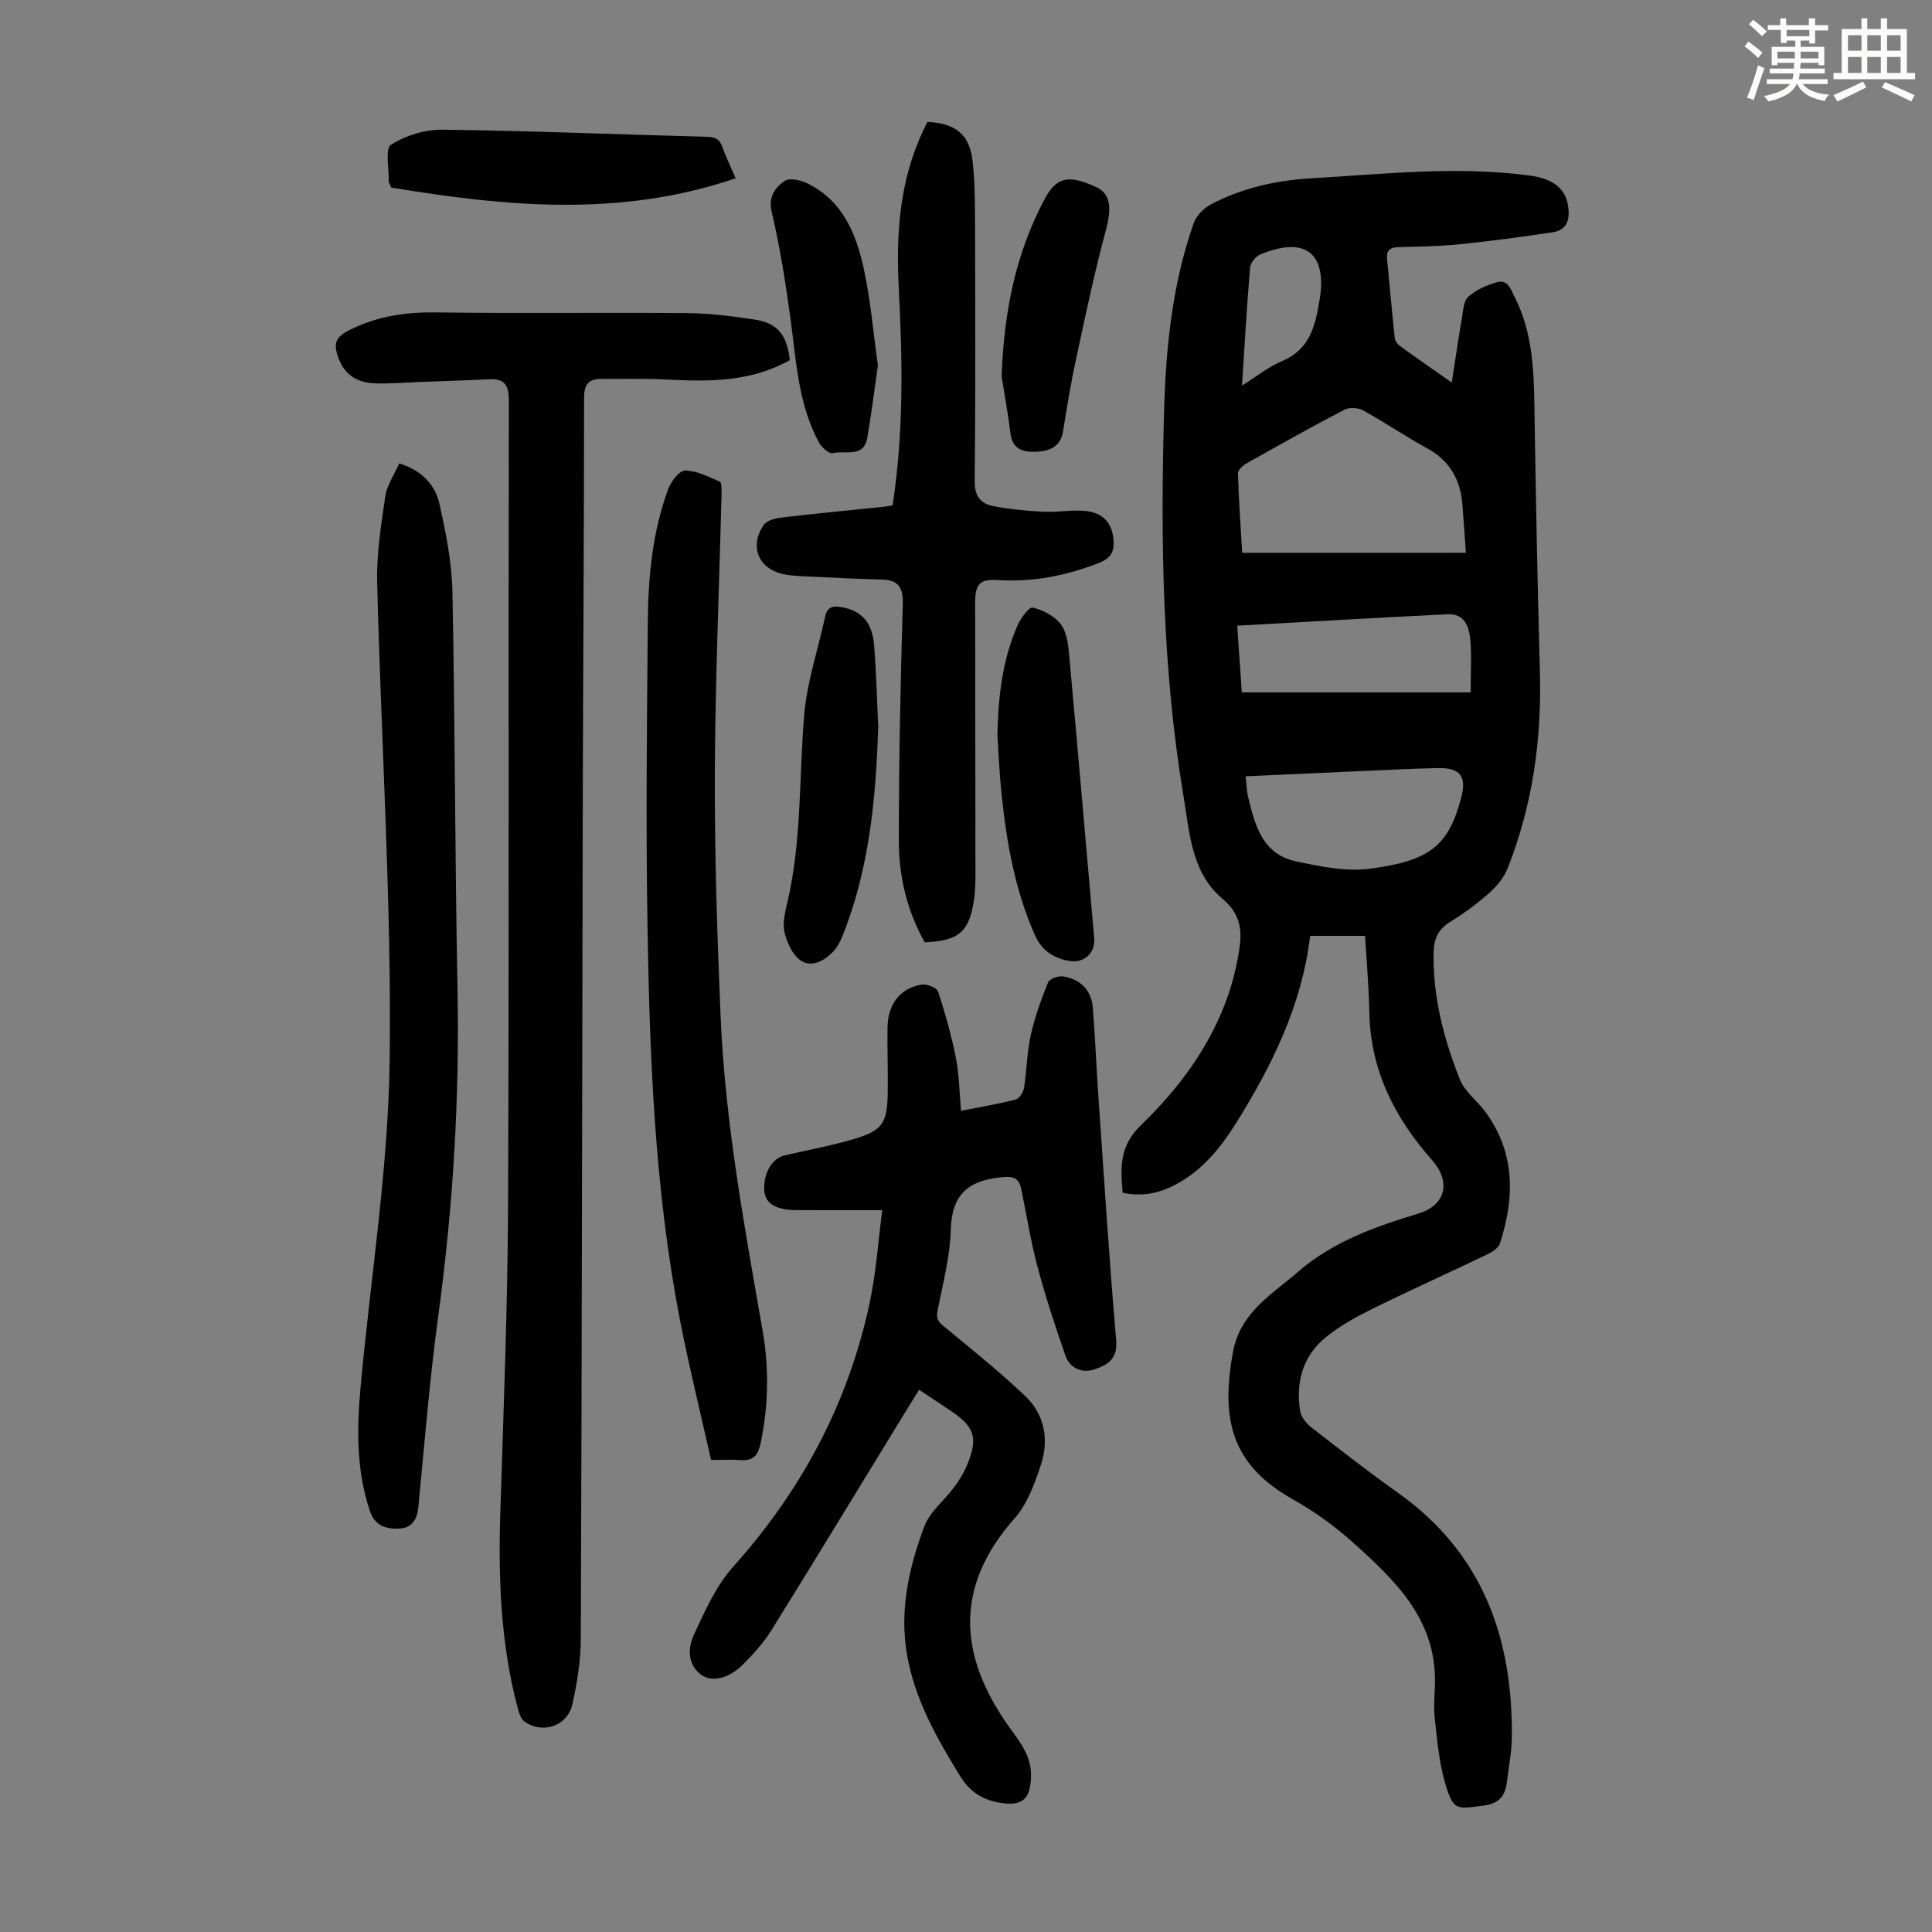
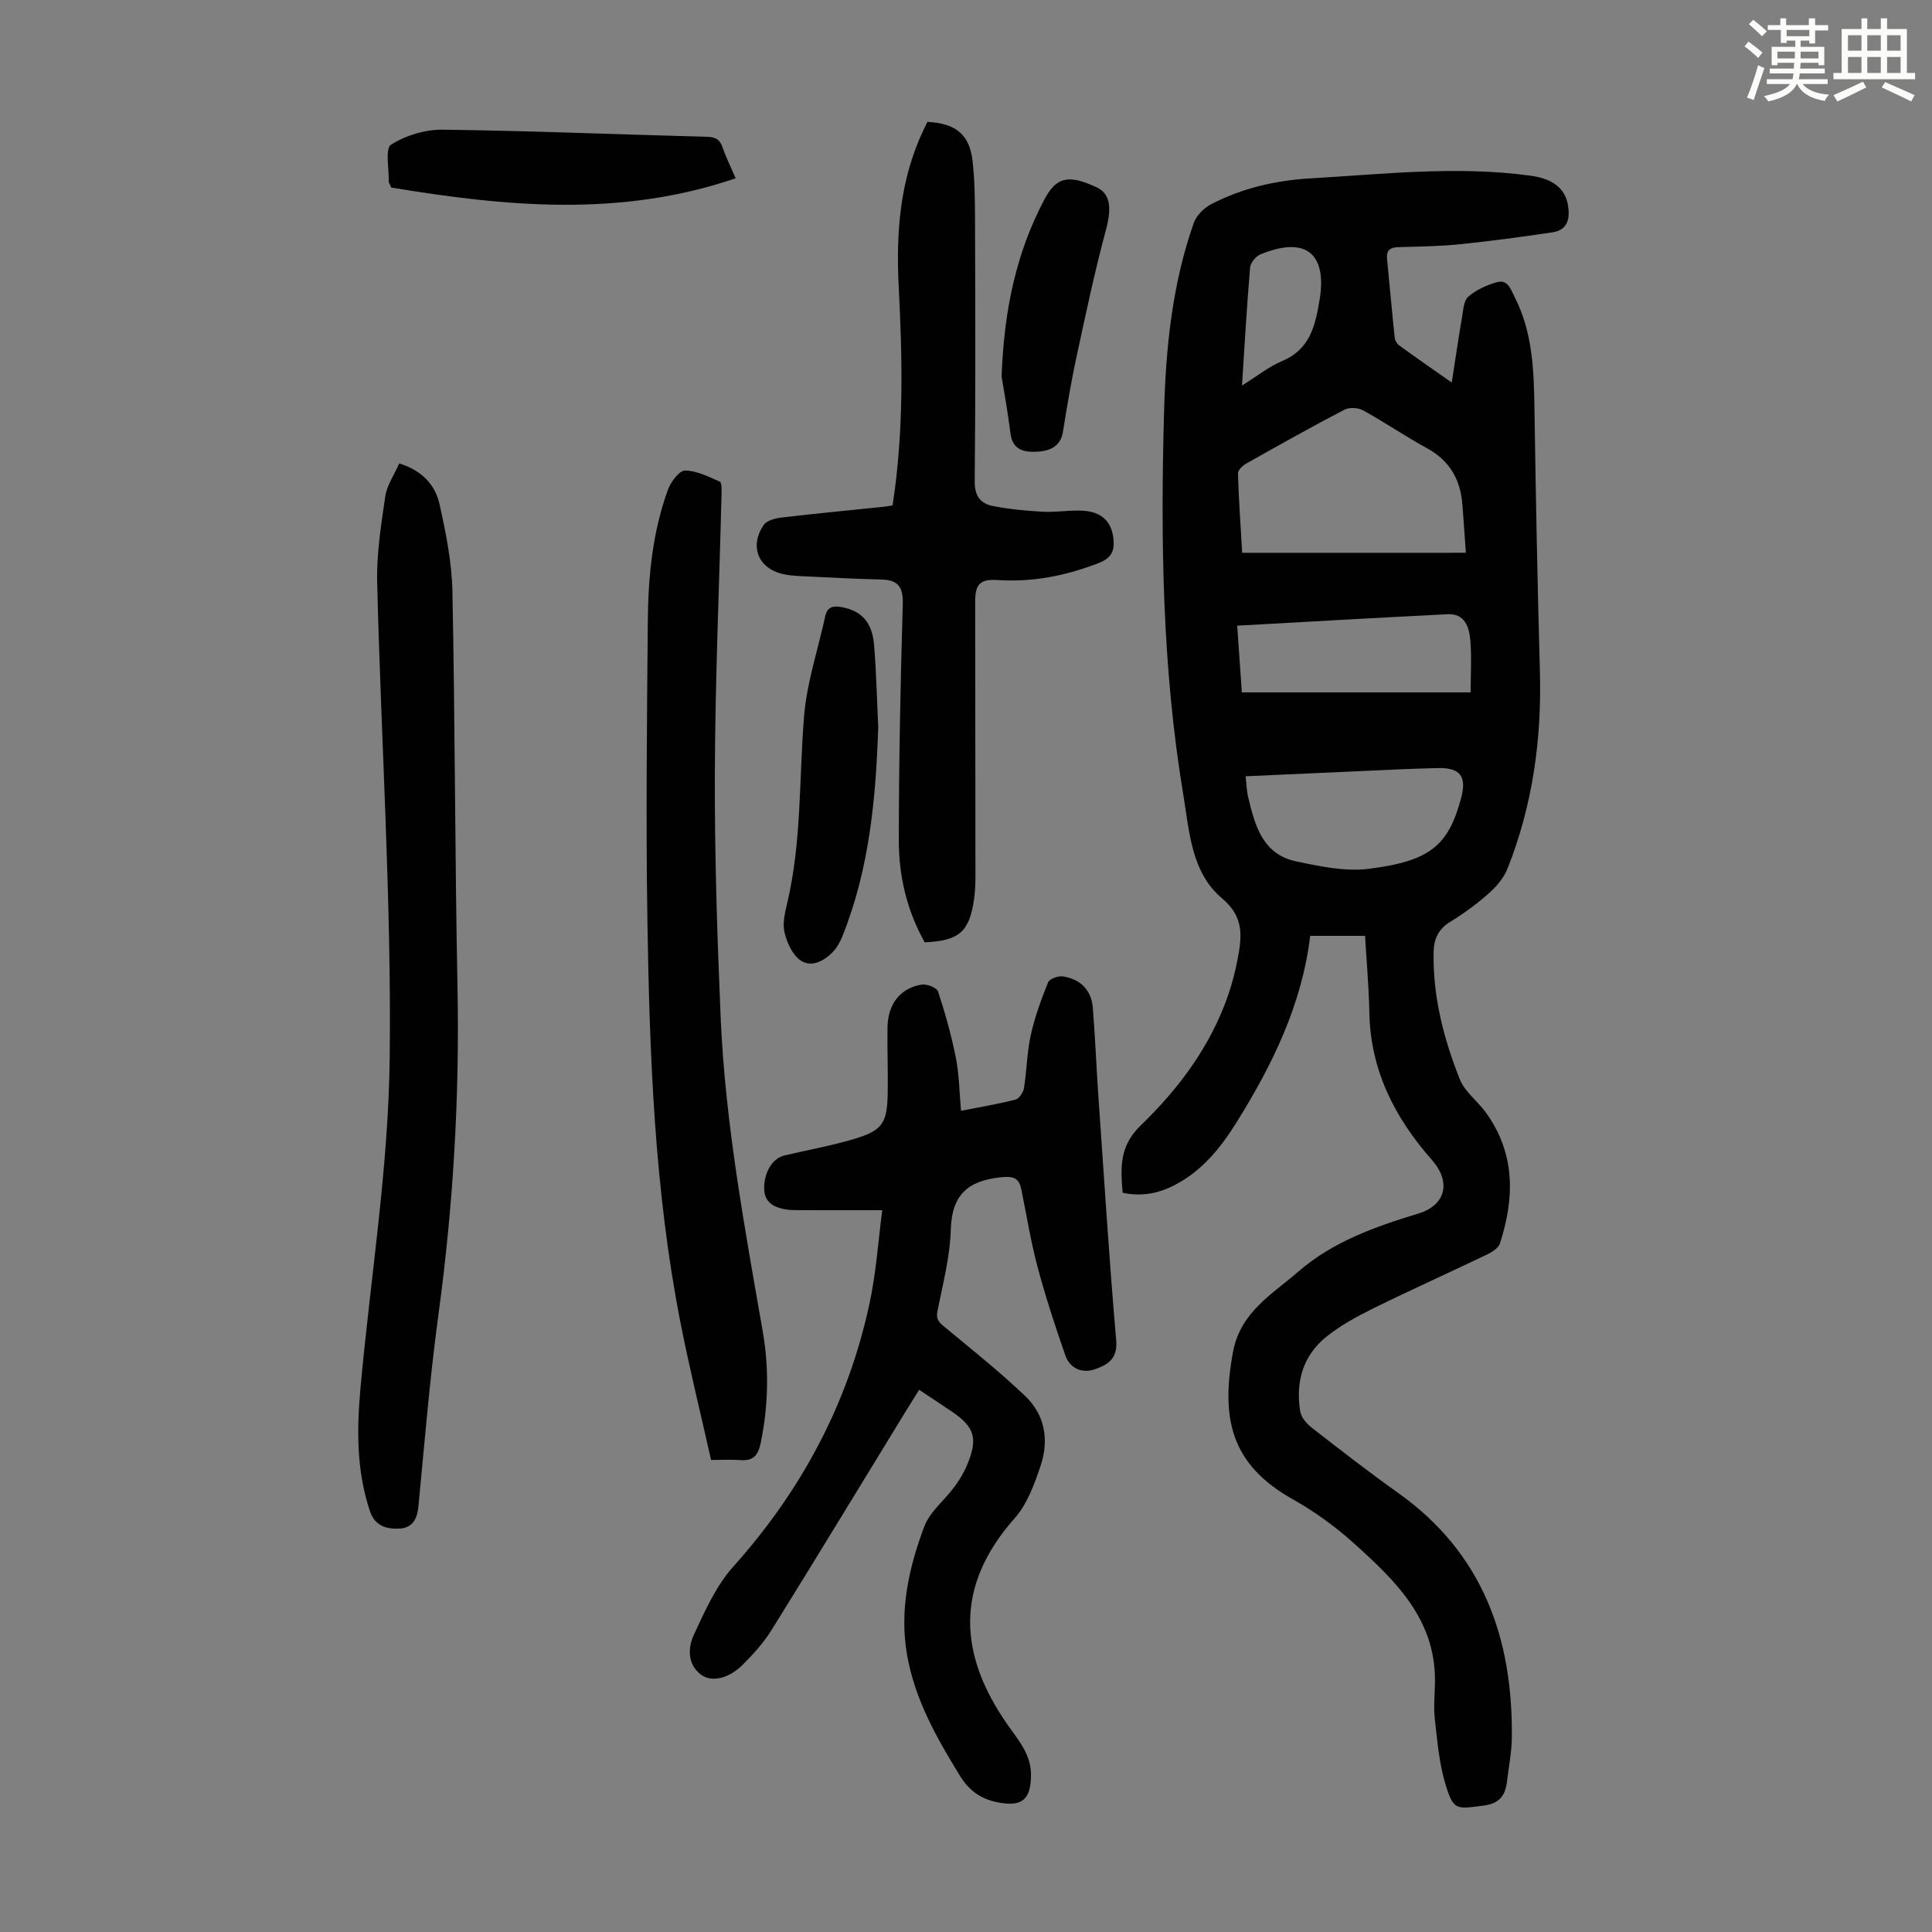
<svg xmlns="http://www.w3.org/2000/svg" enable-background="new 0 0 400 400" viewBox="0 0 400 400">
  <rect x="0" y="0" width="400" height="400" fill="#808080" stroke="none" />
  <path d="m361.2 9.6.8-1c.9.7 1.9 1.4 2.9 2.3l-.9 1.1c-1-1-2-1.8-2.8-2.4zm.5 10.6c.9-2.1 1.6-4.3 2.3-6.7.4.2.8.4 1.3.6-.7 2.1-1.5 4.3-2.2 6.6zm.4-15.2.9-.9c1 .8 2 1.6 2.8 2.4l-1 1c-.9-.9-1.8-1.7-2.7-2.5zm12.5-1.2h1.2v1.4h2.7v1.1h-2.7v2.7h-1.2v-.6h-1.8v1.3h4.9v3.8h-1.2v-.5h-3.7c0 .4-.1.9-.1 1.2h5.1v1h-5.2c0 .5-.1.9-.2 1.2h6v1h-5.2c1.1 1.3 2.9 2 5.5 2.2-.4.4-.7.8-.9 1.3-2.9-.5-4.8-1.6-5.7-3.5h-.1c-.8 1.7-2.7 2.9-5.9 3.6-.2-.4-.6-.8-.9-1.1 2.8-.6 4.6-1.4 5.4-2.5h-4.8v-1h5.3c.1-.3.2-.7.2-1.2h-4.9v-1h5c0-.4 0-.8.1-1.2h-3.5v.5h-1.2v-3.8h4.9v-1.3h-1.8v.5h-1.2v-2.7h-2.7v-1h2.6v-1.4h1.2v1.4h4.7v-1.4zm-6.6 8.3h3.6c0-.4 0-.9 0-1.4h-3.6zm1.9-4.6h4.7v-1.3h-4.7zm6.6 3.2h-3.7v1.4h3.7z" fill="#fbfcfa" />
  <path d="m385.3 3.8h1.3v2.2h2.8v-2.2h1.3v2.2h4.1v9.1h1.7v1.3h-16.9v-1.3h1.7v-9.1h4.1v-2.2zm.4 13.1.7 1.2c-1.8.9-3.8 1.9-6 2.9-.2-.4-.5-.8-.8-1.3 2.3-1 4.3-1.9 6.1-2.8zm-3.1-6.4h2.8v-3.2h-2.8zm0 4.6h2.8v-3.3h-2.8zm4-4.6h2.8v-3.2h-2.8zm0 4.6h2.8v-3.3h-2.8zm3.7 1.9c2.1.9 4.1 1.8 6.1 2.7l-.7 1.3c-2.2-1.1-4.2-2-6.1-2.9zm3.2-9.7h-2.8v3.2h2.8zm-2.8 7.8h2.8v-3.3h-2.8z" fill="#fbfcfa" />
  <g fill="#010102">
    <path d="m300.57 79.2c.76-4.86 1.37-9.14 2.11-13.4.26-1.52.34-3.52 1.32-4.38 1.62-1.42 3.8-2.39 5.91-2.99 2.27-.65 2.87 1.47 3.68 3.06 3.69 7.22 3.98 15 4.1 22.88.27 18.23.63 36.46 1.13 54.69.39 14.04-1.51 27.67-6.69 40.74-.77 1.93-2.28 3.74-3.87 5.14-2.5 2.22-5.24 4.22-8.09 5.97-2.4 1.48-3.29 3.55-3.35 6.13-.21 9.21 2.07 17.98 5.42 26.42 1.02 2.57 3.64 4.48 5.35 6.82 6.17 8.47 6.02 17.71 2.95 27.18-.31.95-1.63 1.77-2.66 2.27-7.86 3.77-15.81 7.34-23.63 11.19-3.38 1.67-6.77 3.53-9.69 5.88-4.83 3.91-6.34 9.36-5.37 15.39.2 1.23 1.3 2.54 2.34 3.36 5.92 4.6 11.84 9.21 17.95 13.55 17.49 12.44 23.76 30.04 23.53 50.65-.03 3-.64 6-.99 8.99-.34 2.92-1.46 4.65-4.88 5.09-5.58.72-6.18 1.05-7.82-4.24-1.36-4.4-1.74-9.13-2.26-13.74-.3-2.65.04-5.36.04-8.04-.02-12.8-8.4-20.74-16.93-28.41-3.8-3.41-8.05-6.48-12.5-8.98-12.83-7.21-14.93-16.68-12.4-30.47 1.52-8.28 8.07-11.94 13.52-16.67 7.17-6.22 15.92-9.31 24.85-12.02 5.71-1.73 6.85-6.54 2.82-11.11-7.7-8.73-12.72-18.56-12.95-30.49-.1-5.25-.57-10.49-.89-15.9-3.83 0-7.48 0-11.36 0-1.71 14.28-7.88 26.84-15.39 38.84-3.23 5.15-7.05 9.83-12.6 12.72-3.37 1.75-6.88 2.49-10.84 1.62-.43-5.14-.73-9.62 3.75-13.94 7.89-7.62 14.49-16.45 18.13-27.07.79-2.32 1.42-4.71 1.88-7.12.89-4.7 1.55-8.86-3.17-12.81-6.4-5.37-6.76-13.83-8.04-21.51-4.36-26.28-4.71-52.8-3.97-79.33.36-13.2 1.7-26.36 6.13-38.95.54-1.55 2.08-3.12 3.56-3.9 6.43-3.36 13.4-4.96 20.62-5.38 15.17-.88 30.34-2.63 45.54-.56 4.65.63 7.21 2.65 7.78 6.16.43 2.69-.03 5.1-3.21 5.57-6.38.95-12.78 1.81-19.2 2.47-4.22.43-8.48.47-12.73.6-1.67.05-2.5.64-2.33 2.41.54 5.44 1.01 10.89 1.59 16.33.06.59.5 1.3.99 1.65 3.42 2.49 6.89 4.88 10.82 7.64zm2.92 35.24c-.26-3.62-.46-6.82-.72-10.01-.41-5.13-2.62-9.06-7.31-11.62-4.5-2.46-8.76-5.37-13.25-7.85-1.03-.57-2.85-.67-3.87-.13-6.83 3.56-13.55 7.33-20.26 11.11-.77.43-1.79 1.38-1.77 2.07.14 5.2.52 10.4.87 16.44h42.56c1.01-.01 2.01-.01 3.75-.01zm-45.6 46.28c.19 1.64.21 2.99.52 4.28 1.39 5.86 2.98 11.86 9.91 13.33 4.96 1.05 10.25 2.17 15.17 1.54 12.51-1.61 16.34-4.71 19-14.56 1.22-4.52-.1-6.39-4.78-6.29-5.58.12-11.15.41-16.72.66-7.68.33-15.35.69-23.1 1.04zm-1.74-31.18c.34 4.84.66 9.45.96 13.81h47.37c0-3.97.23-7.42-.07-10.84-.24-2.71-1.14-5.52-4.72-5.34-14.27.71-28.53 1.54-43.54 2.37zm.99-49.72c3.15-1.96 5.53-3.9 8.25-5.04 5.83-2.44 6.92-7.27 7.83-12.78 1.41-8.55-2.01-13.52-12.25-9.34-.96.39-2.06 1.74-2.15 2.72-.67 7.89-1.12 15.79-1.68 24.44z" />
-     <path d="m163.51 74.57c-8.18 4.59-16.87 4.45-25.65 4-4.46-.23-8.93-.1-13.4-.12-2.63-.01-3.53 1.19-3.53 3.93-.01 27.53-.2 55.07-.27 82.6-.14 58.09-.19 116.19-.41 174.28-.02 4.54-.75 9.15-1.75 13.59-1.02 4.52-6.11 6.23-9.89 3.6-.77-.54-1.16-1.82-1.43-2.83-3.51-13.22-4.02-26.69-3.6-40.28.66-21.25 1.52-42.51 1.61-63.76.23-55.52.04-111.04.16-166.56.01-3.39-.91-4.68-4.23-4.5-4.79.26-9.6.39-14.39.57-3.12.11-6.26.42-9.37.26-3.18-.17-5.81-1.58-7.1-4.76-1.49-3.67-.8-4.91 2.77-6.59 5.49-2.59 11.14-3.4 17.2-3.32 17.35.25 34.7-.01 52.05.15 4.67.04 9.37.62 13.99 1.34 4.71.7 6.71 3.23 7.24 8.4z" />
    <path d="m190.3 287.74c-1.05 1.69-1.94 3.09-2.81 4.51-9.22 15.07-18.39 30.17-27.71 45.17-1.63 2.63-3.77 5-5.96 7.2-2.9 2.91-6.51 3.79-8.75 2.05-2.81-2.18-2.63-5.6-1.39-8.26 2.28-4.9 4.58-10.09 8.12-14.04 14.13-15.77 23.76-33.76 28.21-54.42 1.4-6.49 1.83-13.19 2.65-19.39-6.12 0-11.54.01-16.97-.01-1.11 0-2.25 0-3.33-.21-2.38-.47-4.16-1.56-4.15-4.4.01-3.28 1.73-6.14 4.21-6.72 4.79-1.12 9.65-2 14.35-3.39 5.89-1.75 6.9-3.26 7.02-9.38.09-4.58-.12-9.17-.04-13.76.08-4.81 2.63-8.11 7.06-8.84 1.07-.18 3.14.63 3.41 1.43 1.48 4.51 2.76 9.11 3.69 13.76.68 3.45.71 7.03 1.06 10.94 4.14-.82 7.75-1.41 11.27-2.32.76-.2 1.62-1.47 1.76-2.36.58-3.63.61-7.38 1.4-10.95.83-3.75 2.16-7.41 3.6-10.98.3-.73 2.12-1.37 3.11-1.21 3.58.58 5.85 2.8 6.15 6.5.48 6.01.72 12.04 1.13 18.05 1.18 16.96 2.25 33.93 3.71 50.87.33 3.89-1.97 5.06-4.47 5.93-2.51.87-5.1-.15-6.04-2.83-2.12-6.08-4.13-12.21-5.79-18.43-1.41-5.27-2.25-10.7-3.36-16.05-.51-2.46-1.77-2.71-4.33-2.44-6.79.72-10.05 3.67-10.26 10.83-.16 5.64-1.65 11.26-2.76 16.85-.4 2.02.7 2.65 1.96 3.69 5.49 4.54 11.07 9.01 16.22 13.92 4.07 3.87 4.94 9.1 3.21 14.31-1.28 3.86-2.8 8.04-5.42 11-12.61 14.21-11.46 28.44-1.43 42.76 2.23 3.18 4.87 6.14 4.83 10.44-.05 5.08-1.9 6.56-6.86 5.6-3.52-.68-5.95-2.41-7.86-5.51-4.83-7.85-9.33-15.8-10.94-25.01-1.62-9.22.37-18.09 3.57-26.61 1.16-3.07 4.19-5.42 6.23-8.19 1.05-1.43 2-2.99 2.67-4.63 2.26-5.5 1.5-7.82-3.39-11.09-2.15-1.44-4.28-2.85-6.58-4.38z" />
    <path d="m184.8 104.63c2.36-15.29 2.04-30.27 1.27-45.24-.57-11.19.22-22.11 5.1-32.42.28-.59.57-1.18.84-1.73 5.83.27 8.71 2.59 9.34 8.03.46 3.98.5 8.02.52 12.03.05 18.12.12 36.24-.07 54.36-.03 3.2 1.33 4.65 3.93 5.14 3.38.64 6.83.97 10.26 1.15 2.78.14 5.59-.39 8.36-.2 3.83.26 5.83 2.35 6.18 5.84.24 2.44-.37 3.94-3.08 4.99-6.79 2.63-13.65 3.99-20.94 3.51-3.62-.24-4.61.88-4.61 4.48 0 17.79.05 35.57.05 53.36 0 2.79.1 5.62-.3 8.37-.97 6.67-3.16 8.48-10.19 8.8-3.66-6.48-5.37-13.65-5.37-21.04.01-16.32.34-32.65.82-48.97.11-3.64-1.02-5.04-4.51-5.11-4.91-.11-9.82-.37-14.73-.61-1.78-.09-3.6-.11-5.34-.47-5.28-1.08-7.26-5.71-4.22-10.2.63-.94 2.39-1.4 3.7-1.55 7.1-.84 14.23-1.51 21.34-2.25.54-.07 1.08-.18 1.65-.27z" />
    <path d="m82.66 95.94c4.82 1.52 7.47 4.53 8.34 8.45 1.33 5.96 2.55 12.07 2.67 18.14.55 27.28.51 54.57 1.05 81.85.45 22.76-.89 45.35-3.96 67.9-1.79 13.18-2.86 26.45-4.14 39.69-.25 2.62-1.33 4.39-3.94 4.51-2.64.13-5.04-.52-6.08-3.59-2.82-8.37-2.74-16.95-1.96-25.56 2.06-22.7 5.77-45.37 6.04-68.09.39-32.84-1.78-65.71-2.59-98.58-.15-5.96.81-11.98 1.68-17.91.34-2.3 1.85-4.44 2.89-6.81z" />
    <path d="m147.22 302.27c-2.12-9.45-4.48-18.98-6.37-28.61-5.35-27.35-6.36-55.09-6.81-82.84-.33-20.69-.1-41.39.08-62.09.08-9.3.96-18.57 4.19-27.39.59-1.6 2.33-3.93 3.53-3.92 2.41.01 4.87 1.29 7.19 2.3.41.18.38 1.64.36 2.5-.48 19.23-1.31 38.46-1.39 57.69-.06 16.88.48 33.77 1.2 50.64.94 21.95 4.96 43.53 8.72 65.12 1.33 7.67 1.16 15.35-.41 23.01-.5 2.42-1.39 3.82-4.09 3.62-1.85-.14-3.75-.03-6.2-.03z" />
-     <path d="m206.5 152.29c.16-7.9.98-15.65 4.23-22.93.64-1.44 2.35-3.74 3.07-3.57 2.09.5 4.4 1.68 5.73 3.32 1.22 1.5 1.59 3.93 1.78 5.99 1.81 19.7 3.5 39.4 5.23 59.11.27 3.09-2.09 5.3-5.23 4.73-3.23-.59-5.63-2.14-7.07-5.39-4.08-9.22-5.81-18.97-6.85-28.89-.45-4.11-.61-8.25-.89-12.37z" />
    <path d="m181.83 150.5c-.49 14.84-1.84 29.49-7.45 43.41-.48 1.2-1.18 2.41-2.08 3.32-1.85 1.85-4.44 3.13-6.63 1.56-1.64-1.18-2.73-3.64-3.24-5.73-.44-1.84.06-4.01.52-5.94 3.06-12.85 2.46-25.99 3.54-39 .58-6.91 2.88-13.67 4.36-20.51.45-2.09 1.74-2.22 3.5-1.89 3.96.75 6.21 3.06 6.61 7.72.48 5.67.59 11.38.87 17.06z" />
    <path d="m80.99 38.83c-.43-1.03-.51-1.13-.51-1.23.09-2.65-.79-6.83.48-7.64 3.02-1.93 7.08-3.16 10.7-3.11 18.21.23 36.42.99 54.63 1.47 1.67.04 2.68.41 3.26 2.08.68 1.97 1.62 3.86 2.76 6.51-23.96 8.18-47.72 5.81-71.32 1.92z" />
-     <path d="m181.76 75.66c-.73 5.08-1.34 10.05-2.2 14.98-.74 4.27-4.62 2.53-7.12 3.19-.74.2-2.34-1.2-2.89-2.22-4.35-8.08-4.71-17.09-5.93-25.93-1-7.28-2.14-14.57-3.83-21.71-.78-3.26.68-5.11 2.64-6.5.99-.71 3.36-.19 4.75.5 7.33 3.62 10.12 10.51 11.69 17.82 1.4 6.52 1.95 13.22 2.89 19.87z" />
+     <path d="m181.76 75.66z" />
    <path d="m207.37 77.95c.53-14.23 3.15-25.78 8.81-36.56 2.51-4.78 5.04-5.35 10.92-2.58 2.87 1.35 3.05 4.42 1.88 8.76-2.37 8.8-4.25 17.73-6.17 26.64-1.08 5.02-1.92 10.09-2.73 15.16-.5 3.1-2.78 4-5.26 4.14-2.58.15-5.17-.19-5.61-3.77-.58-4.63-1.43-9.23-1.84-11.79z" />
  </g>
</svg>